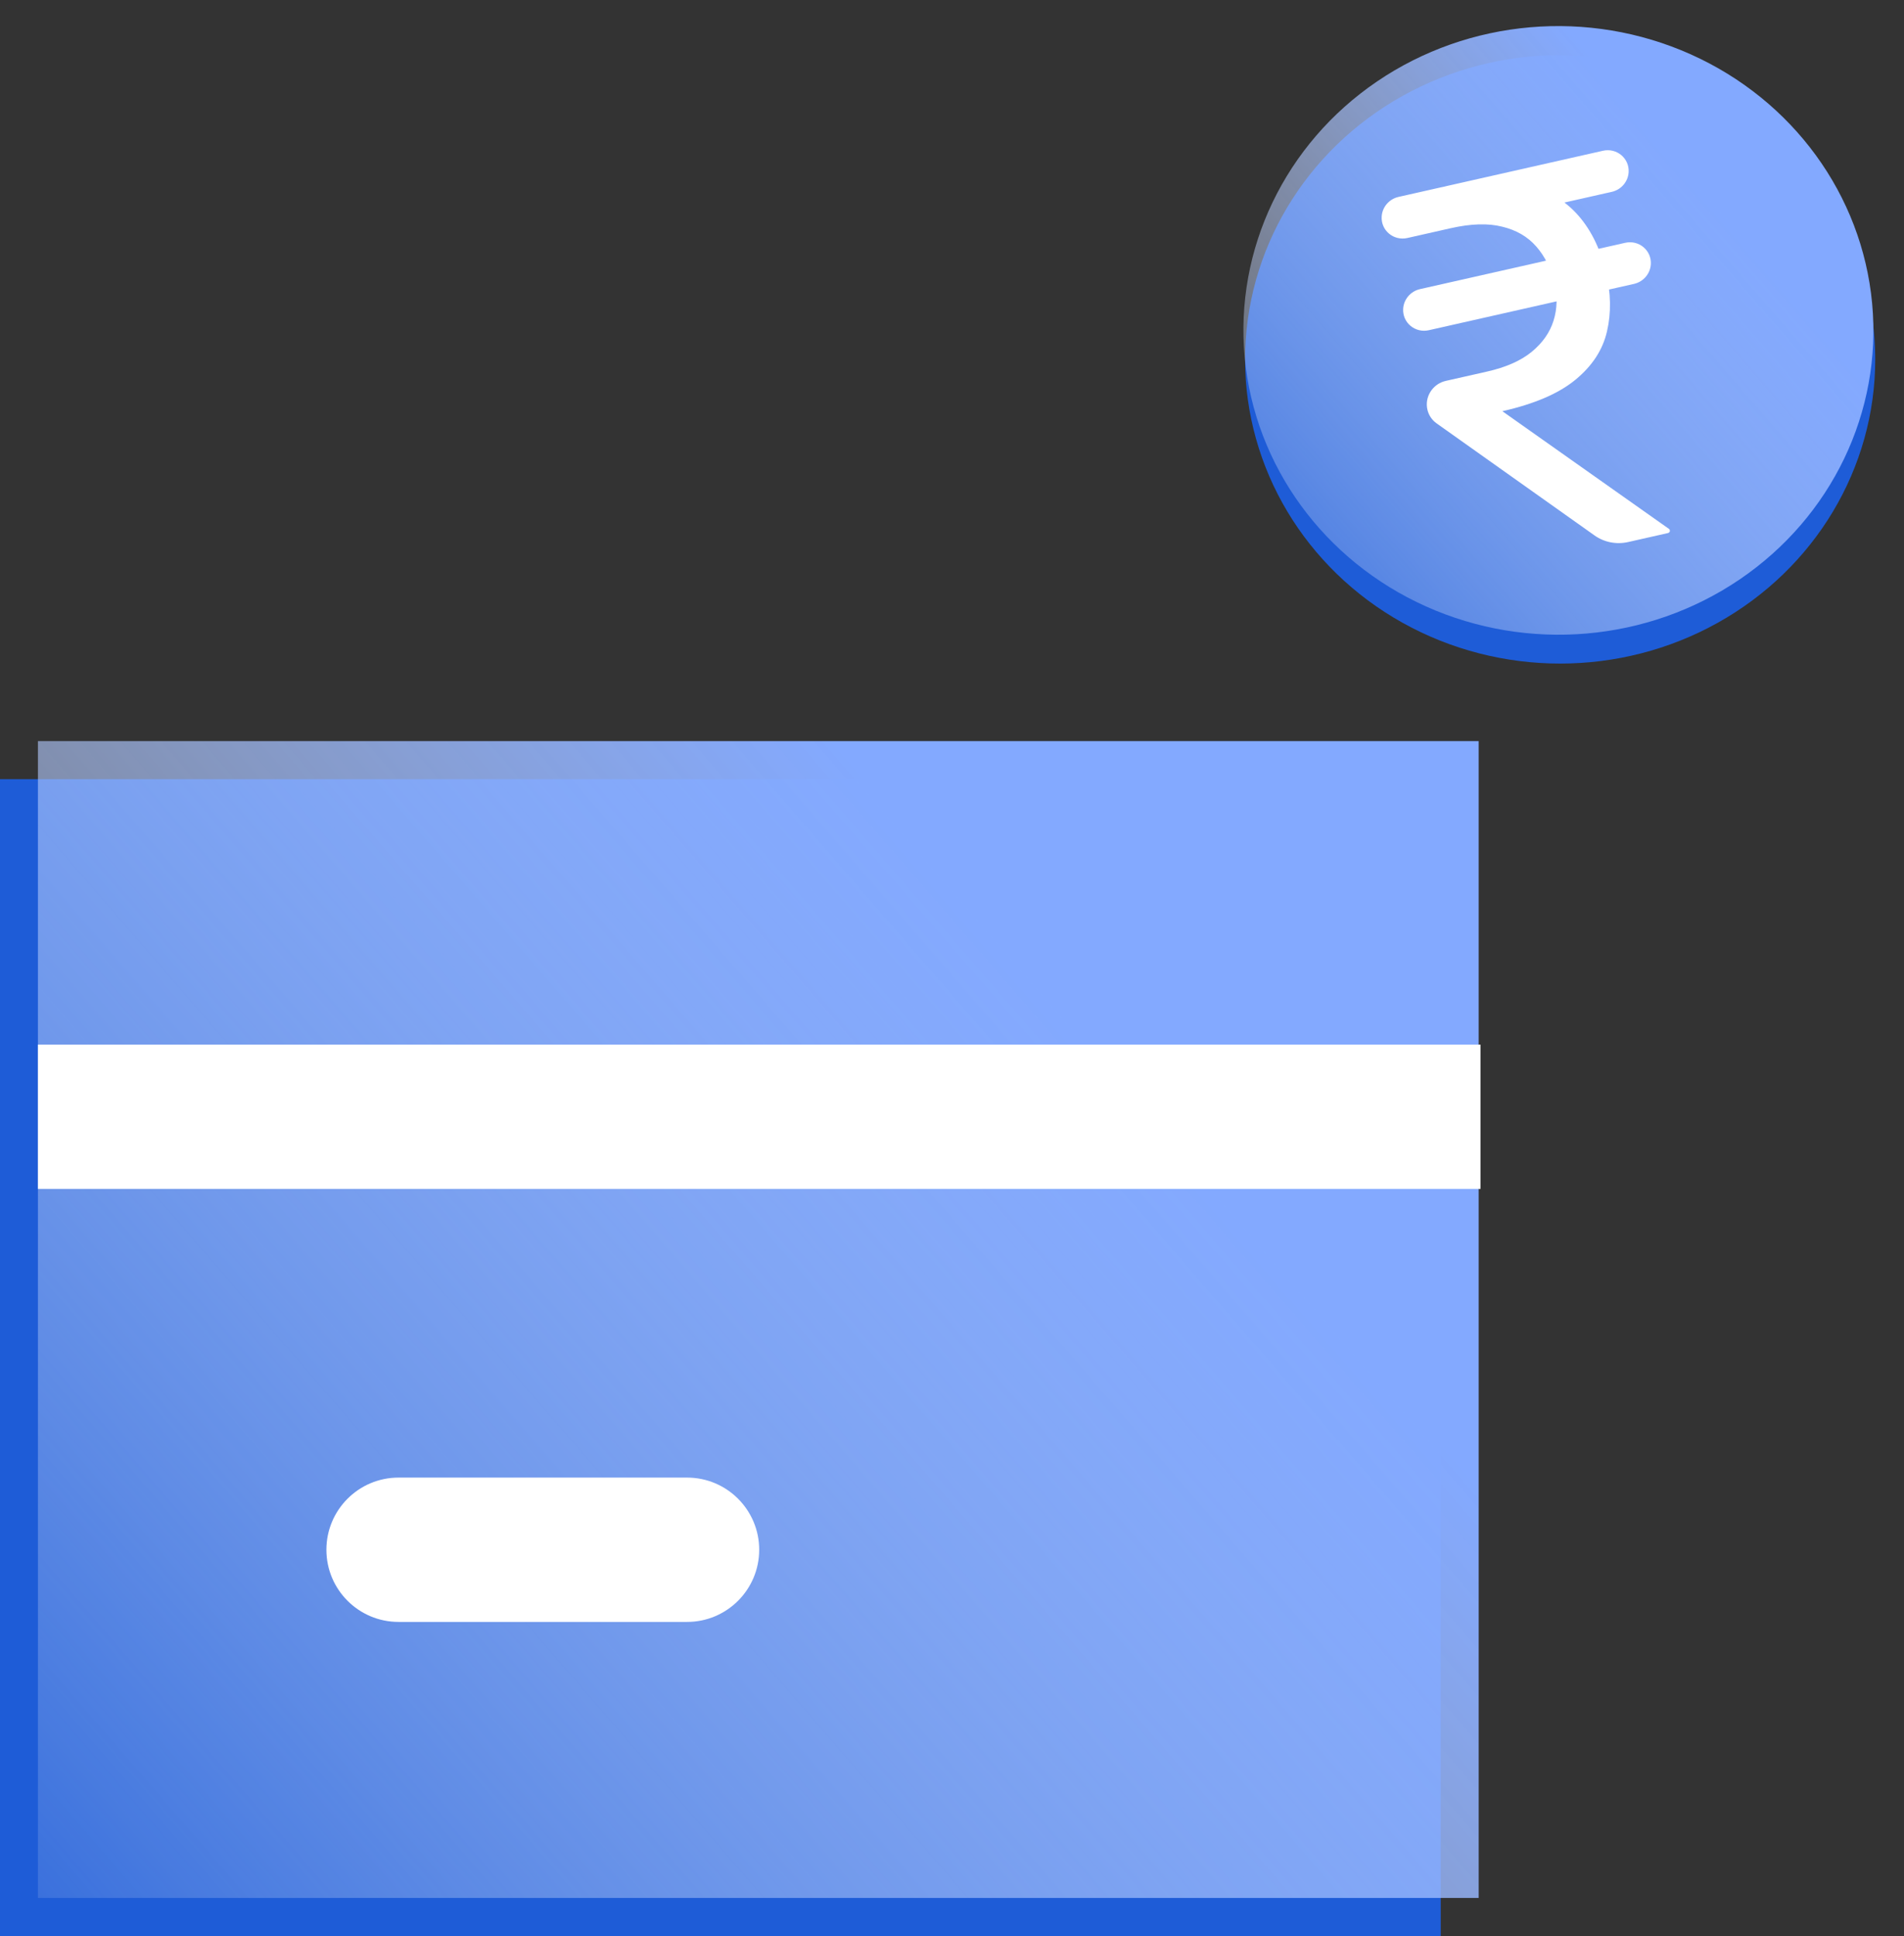
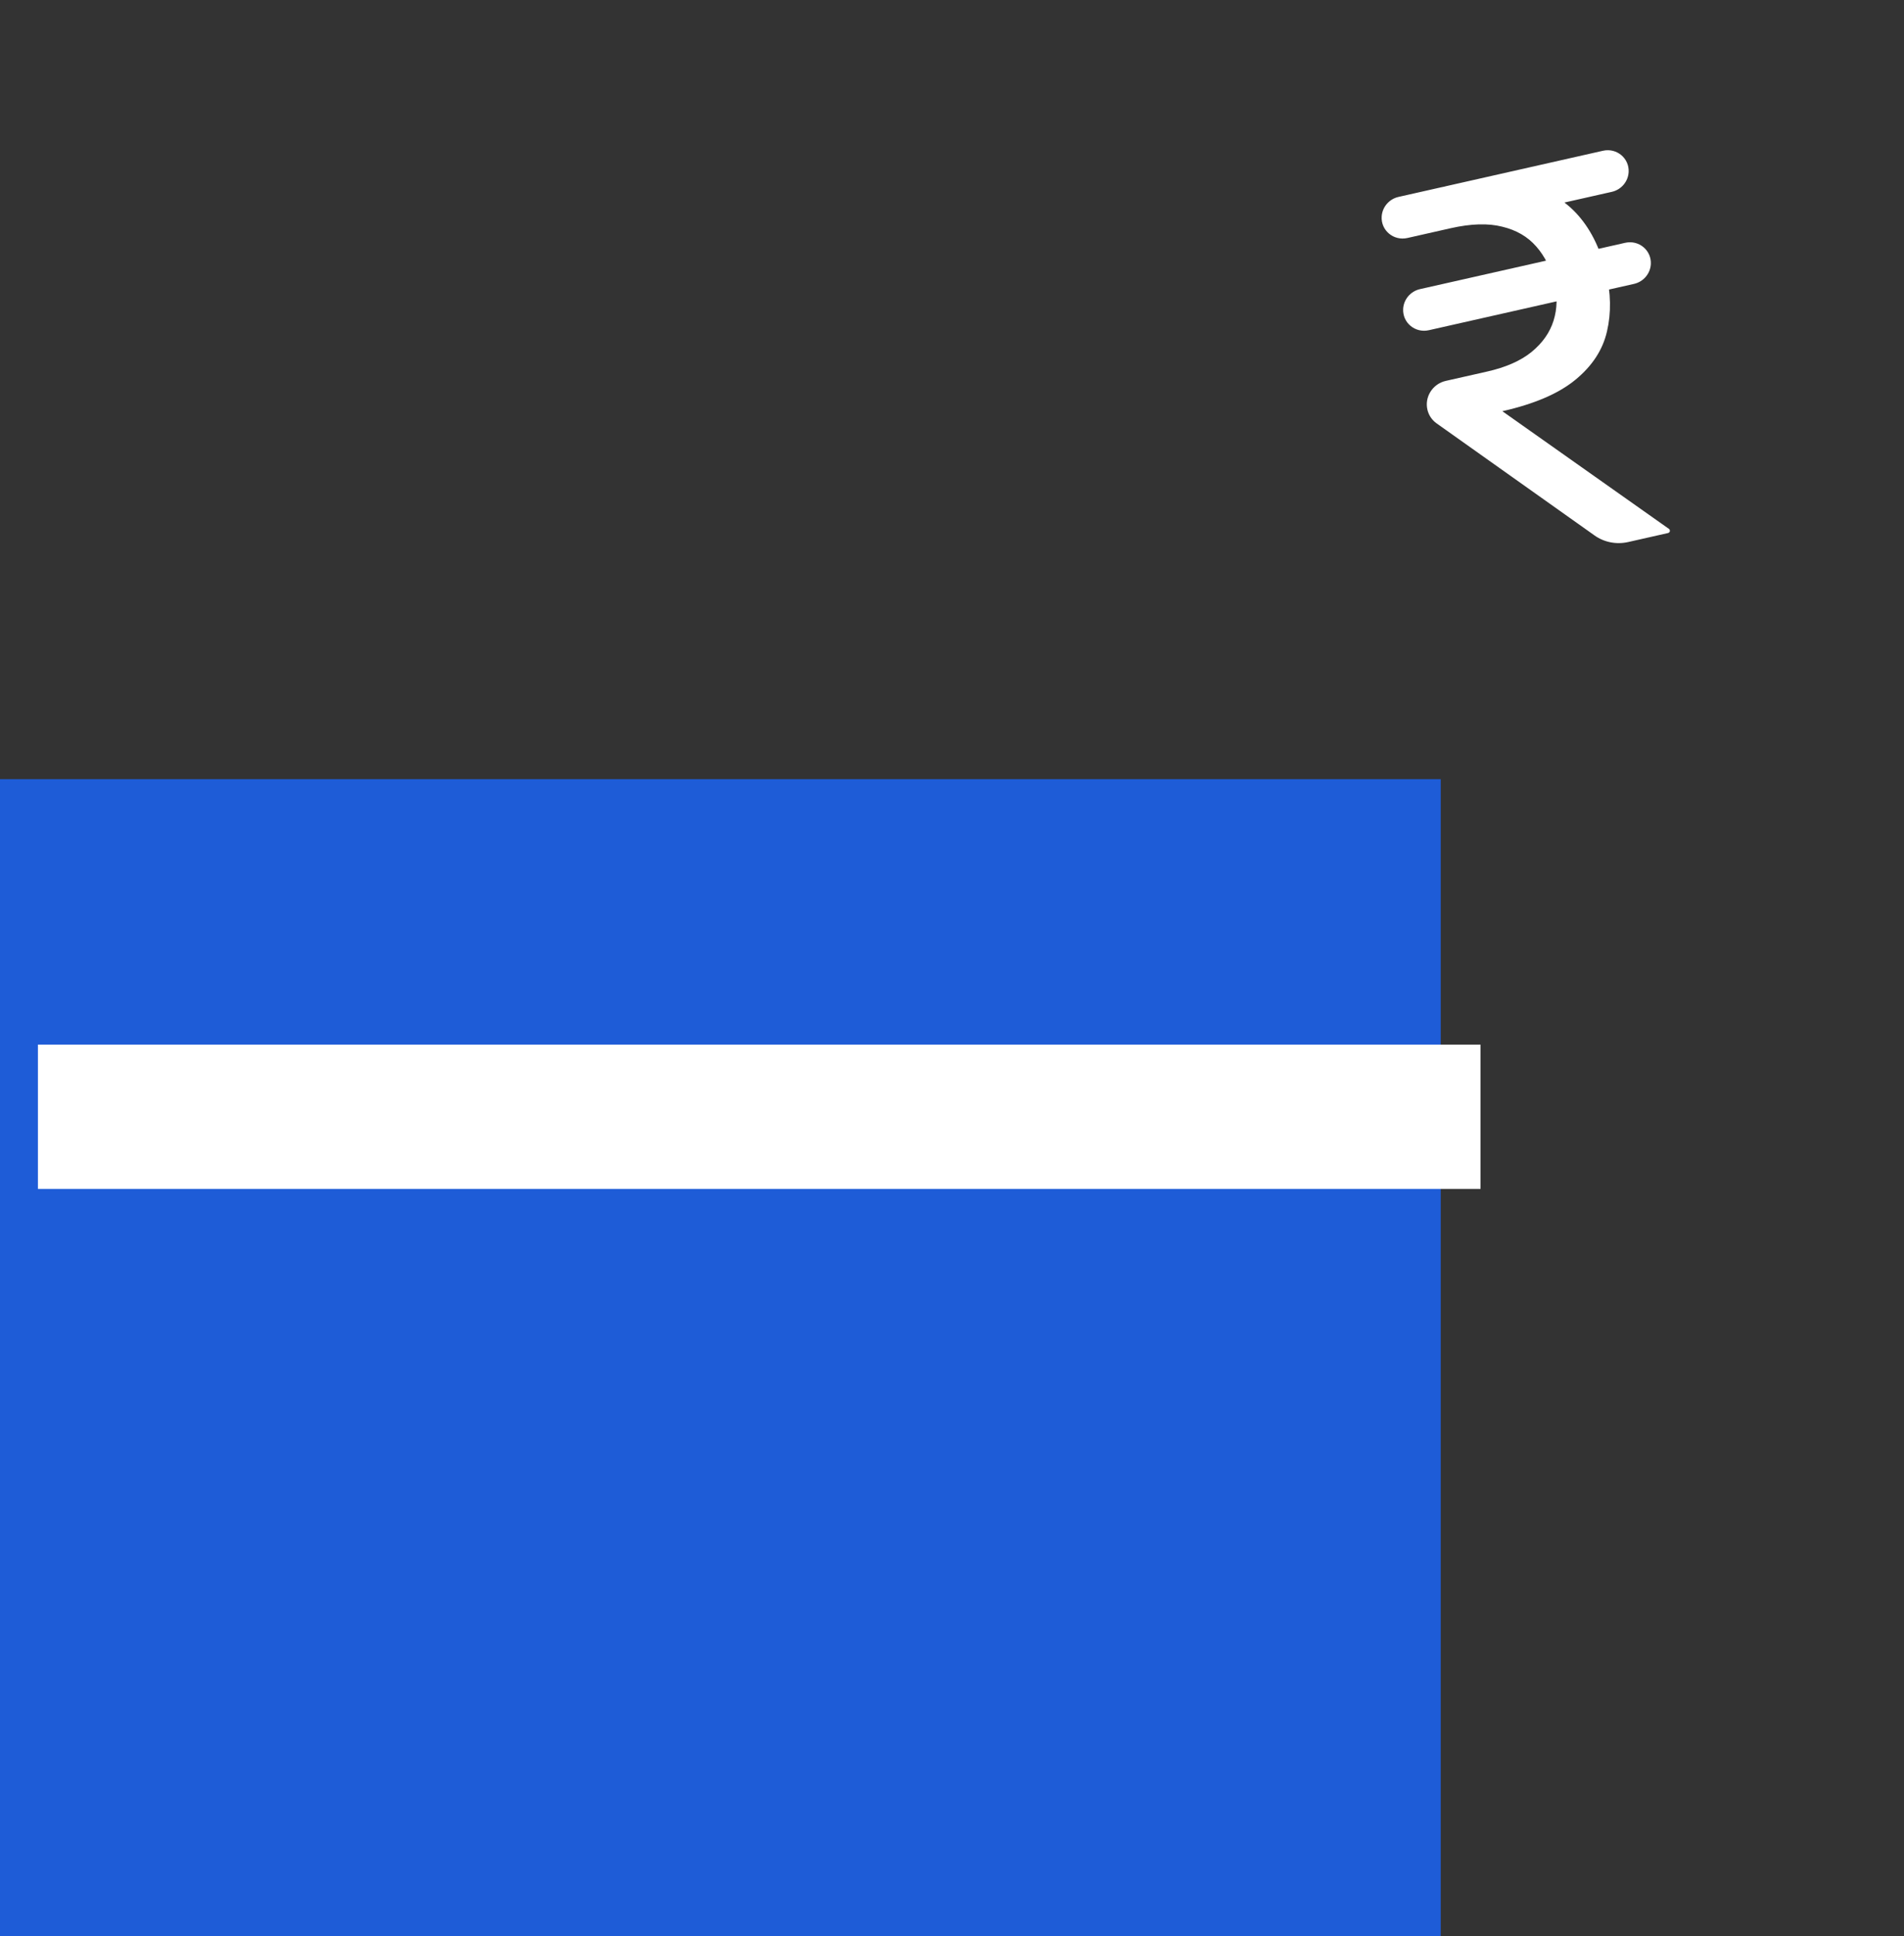
<svg xmlns="http://www.w3.org/2000/svg" width="61" height="62" viewBox="0 0 61 62" fill="none">
  <rect x="0" y="0" width="61" height="62" fill="#333333" stroke="none" />
  <rect y="24.953" width="46.158" height="37.048" fill="#1E5CD7" />
-   <rect x="1.215" y="23.734" width="46.158" height="37.048" fill="url(#paint0_linear_13919_130437)" />
-   <path d="M10.457 49.631C10.457 48.355 11.492 47.32 12.768 47.32L22.012 47.32C23.288 47.32 24.323 48.355 24.323 49.631C24.323 50.907 23.288 51.942 22.012 51.942L12.768 51.942C11.492 51.942 10.457 50.907 10.457 49.631Z" fill="white" />
  <path d="M1.215 33.453L47.433 33.453L47.433 38.075L1.215 38.075L1.215 33.453Z" fill="white" />
-   <ellipse cx="49.984" cy="11.508" rx="10.094" ry="9.743" fill="#1E5CD7" />
-   <ellipse cx="10.091" cy="9.746" rx="10.091" ry="9.746" transform="matrix(0.996 -0.086 0.093 0.996 38.971 1.742)" fill="url(#paint1_linear_13919_130437)" />
  <path d="M52.067 7.776C52.506 7.677 52.914 8.016 52.889 8.46C52.872 8.765 52.651 9.024 52.349 9.092L45.777 10.575C45.337 10.674 44.929 10.334 44.954 9.89C44.971 9.586 45.193 9.327 45.494 9.259L52.067 7.776ZM52.162 17.359C51.785 17.444 51.393 17.367 51.083 17.146L46.025 13.558C45.88 13.455 45.777 13.304 45.734 13.132C45.63 12.717 45.896 12.294 46.32 12.198L47.636 11.901C48.242 11.765 48.719 11.555 49.066 11.273C49.419 10.984 49.654 10.649 49.773 10.267C49.892 9.885 49.9 9.484 49.799 9.065C49.686 8.595 49.492 8.205 49.219 7.895C48.943 7.578 48.579 7.367 48.125 7.259C47.676 7.145 47.126 7.162 46.474 7.309L45.089 7.622C44.647 7.721 44.238 7.379 44.266 6.933C44.285 6.63 44.506 6.373 44.806 6.306L46.158 6.001C47.153 5.776 48.008 5.737 48.725 5.884C49.445 6.024 50.032 6.334 50.486 6.814C50.939 7.294 51.26 7.926 51.449 8.71C51.612 9.383 51.623 10.018 51.484 10.614C51.349 11.203 51.012 11.719 50.474 12.161C49.941 12.601 49.16 12.937 48.132 13.169L53.47 16.938C53.484 16.948 53.494 16.963 53.498 16.98C53.508 17.02 53.482 17.061 53.441 17.07L52.162 17.359ZM51.356 4.828C51.795 4.729 52.203 5.068 52.178 5.512C52.161 5.817 51.94 6.076 51.638 6.144L46.609 7.278C46.169 7.378 45.761 7.038 45.786 6.594C45.803 6.289 46.025 6.031 46.326 5.963L51.356 4.828Z" fill="white" />
  <defs>
    <linearGradient id="paint0_linear_13919_130437" x1="19.006" y1="14.833" x2="-19.059" y2="47.832" gradientUnits="userSpaceOnUse">
      <stop stop-color="#83A9FF" />
      <stop offset="1" stop-color="white" stop-opacity="0" />
    </linearGradient>
    <linearGradient id="paint1_linear_13919_130437" x1="7.779" y1="-4.683" x2="-11.411" y2="9.143" gradientUnits="userSpaceOnUse">
      <stop stop-color="#83A9FF" />
      <stop offset="1" stop-color="white" stop-opacity="0" />
    </linearGradient>
  </defs>
</svg>